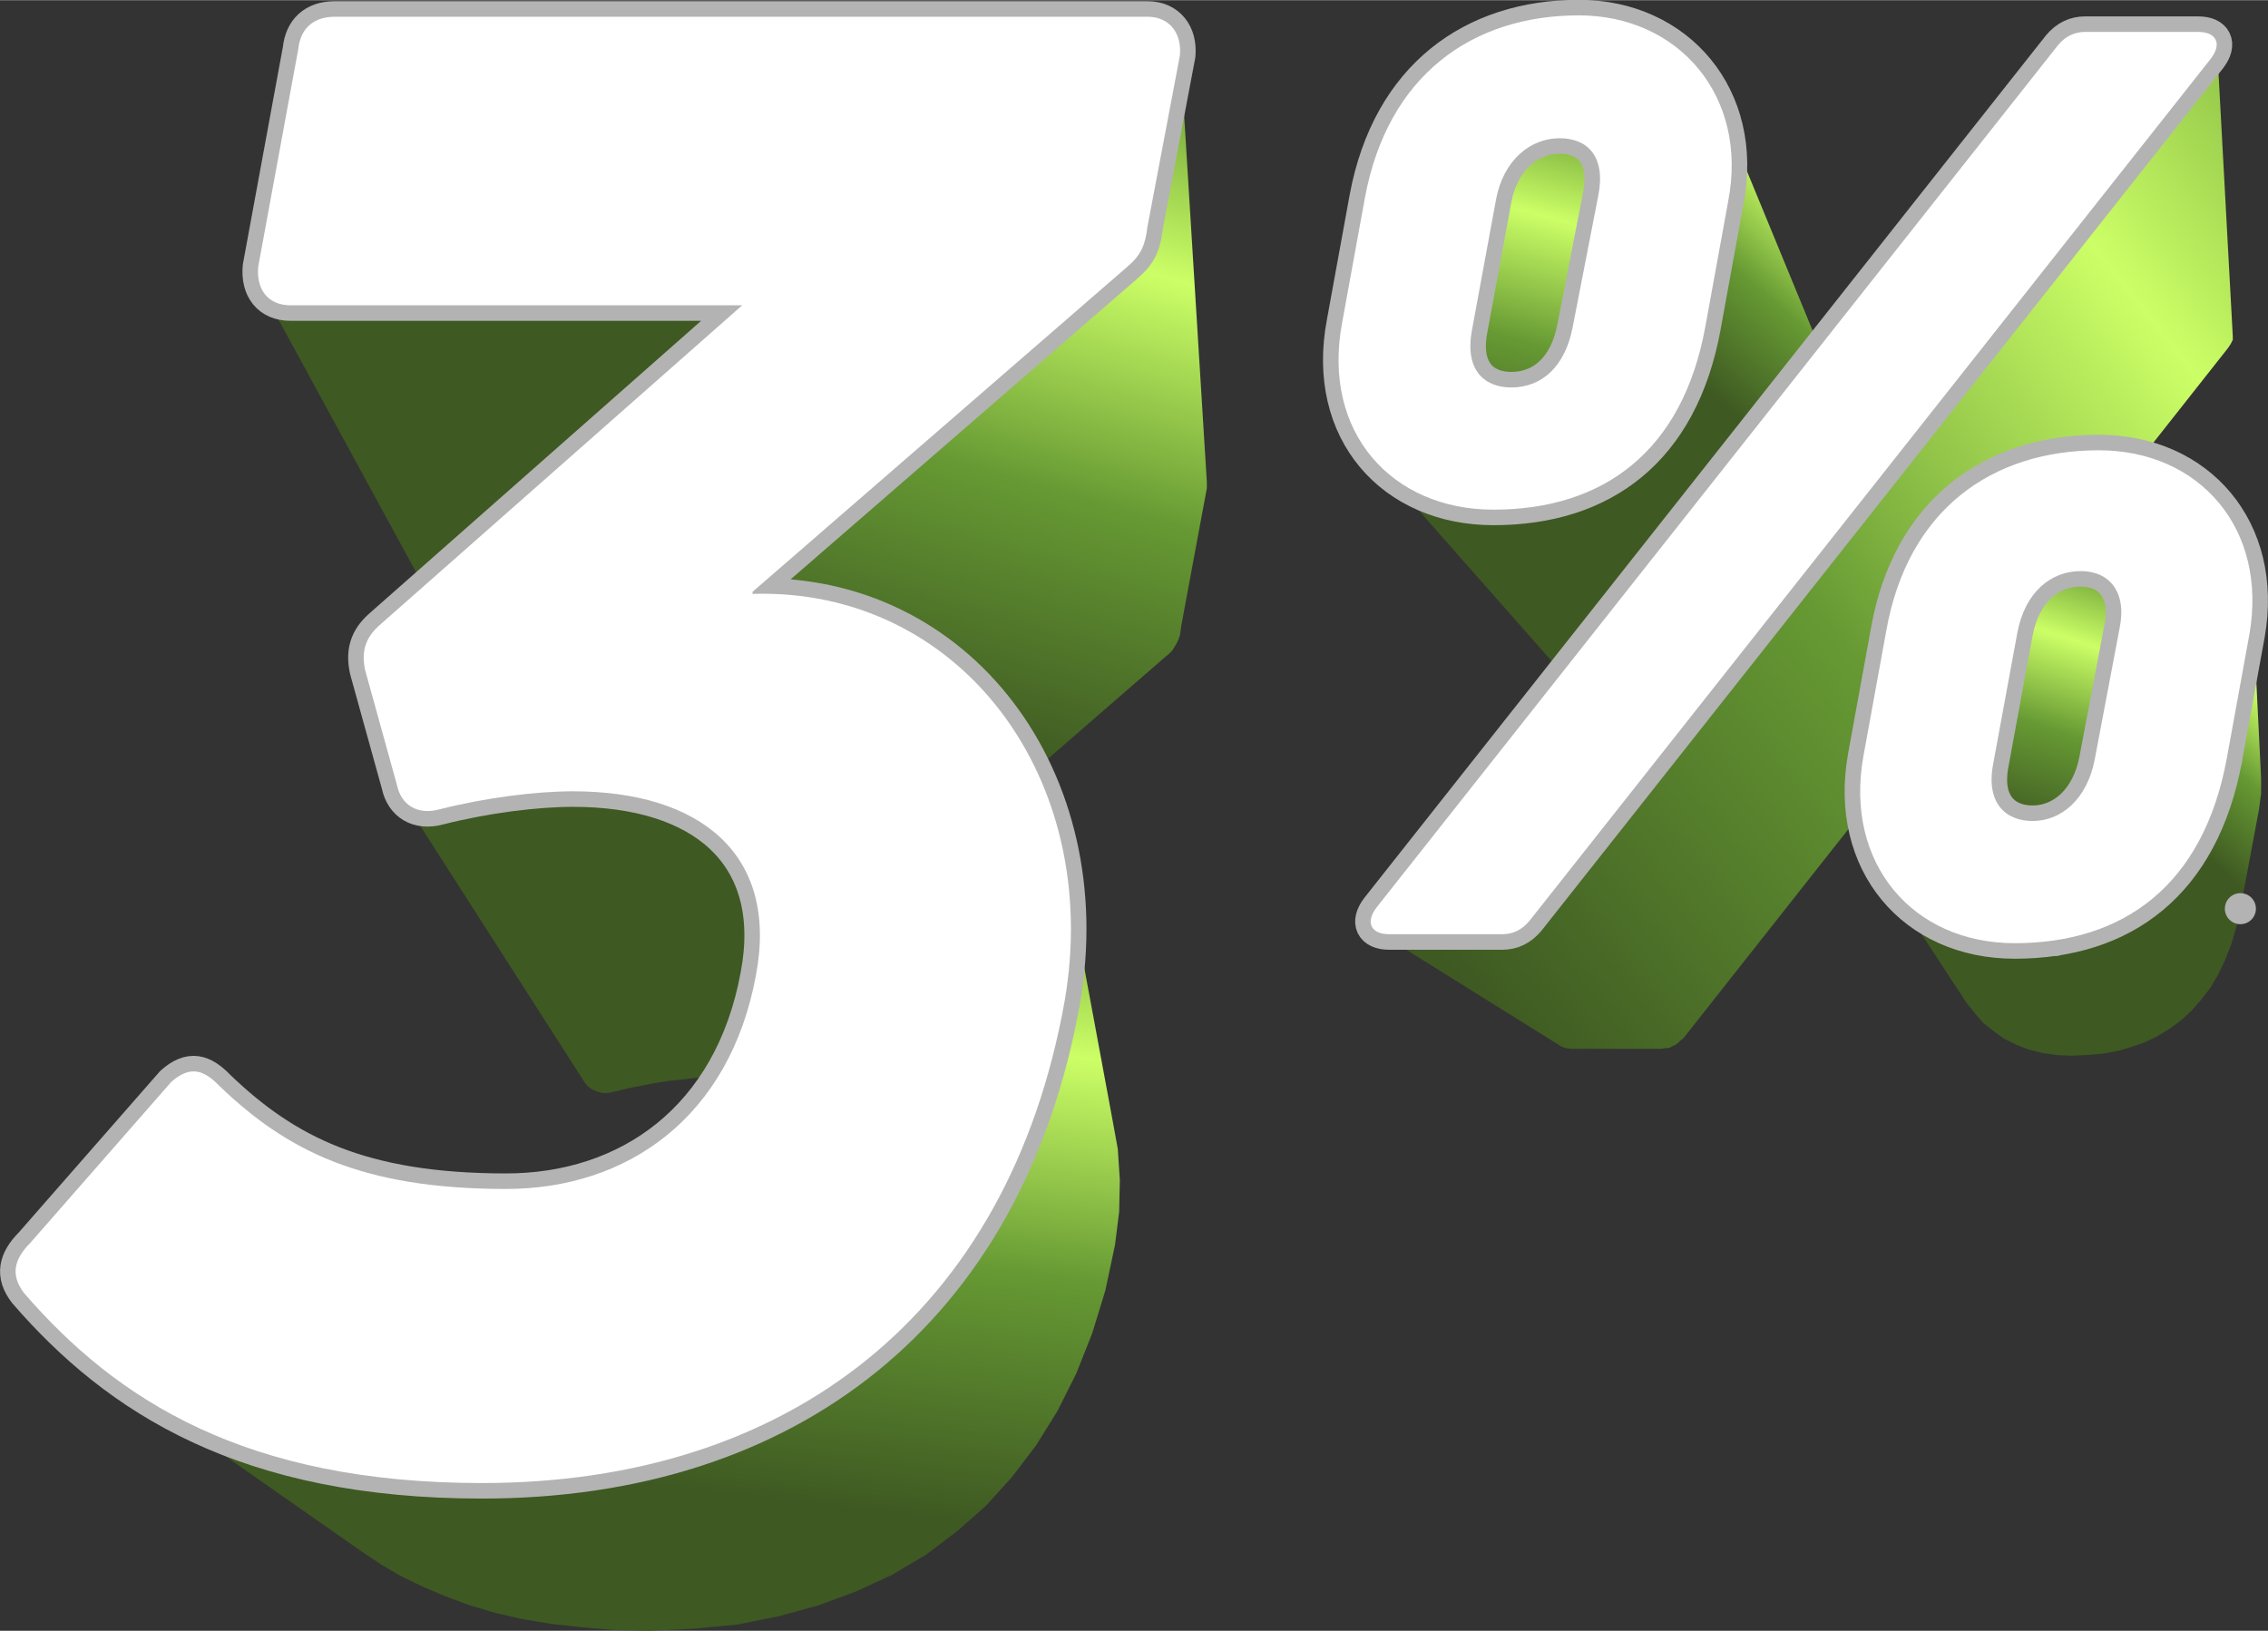
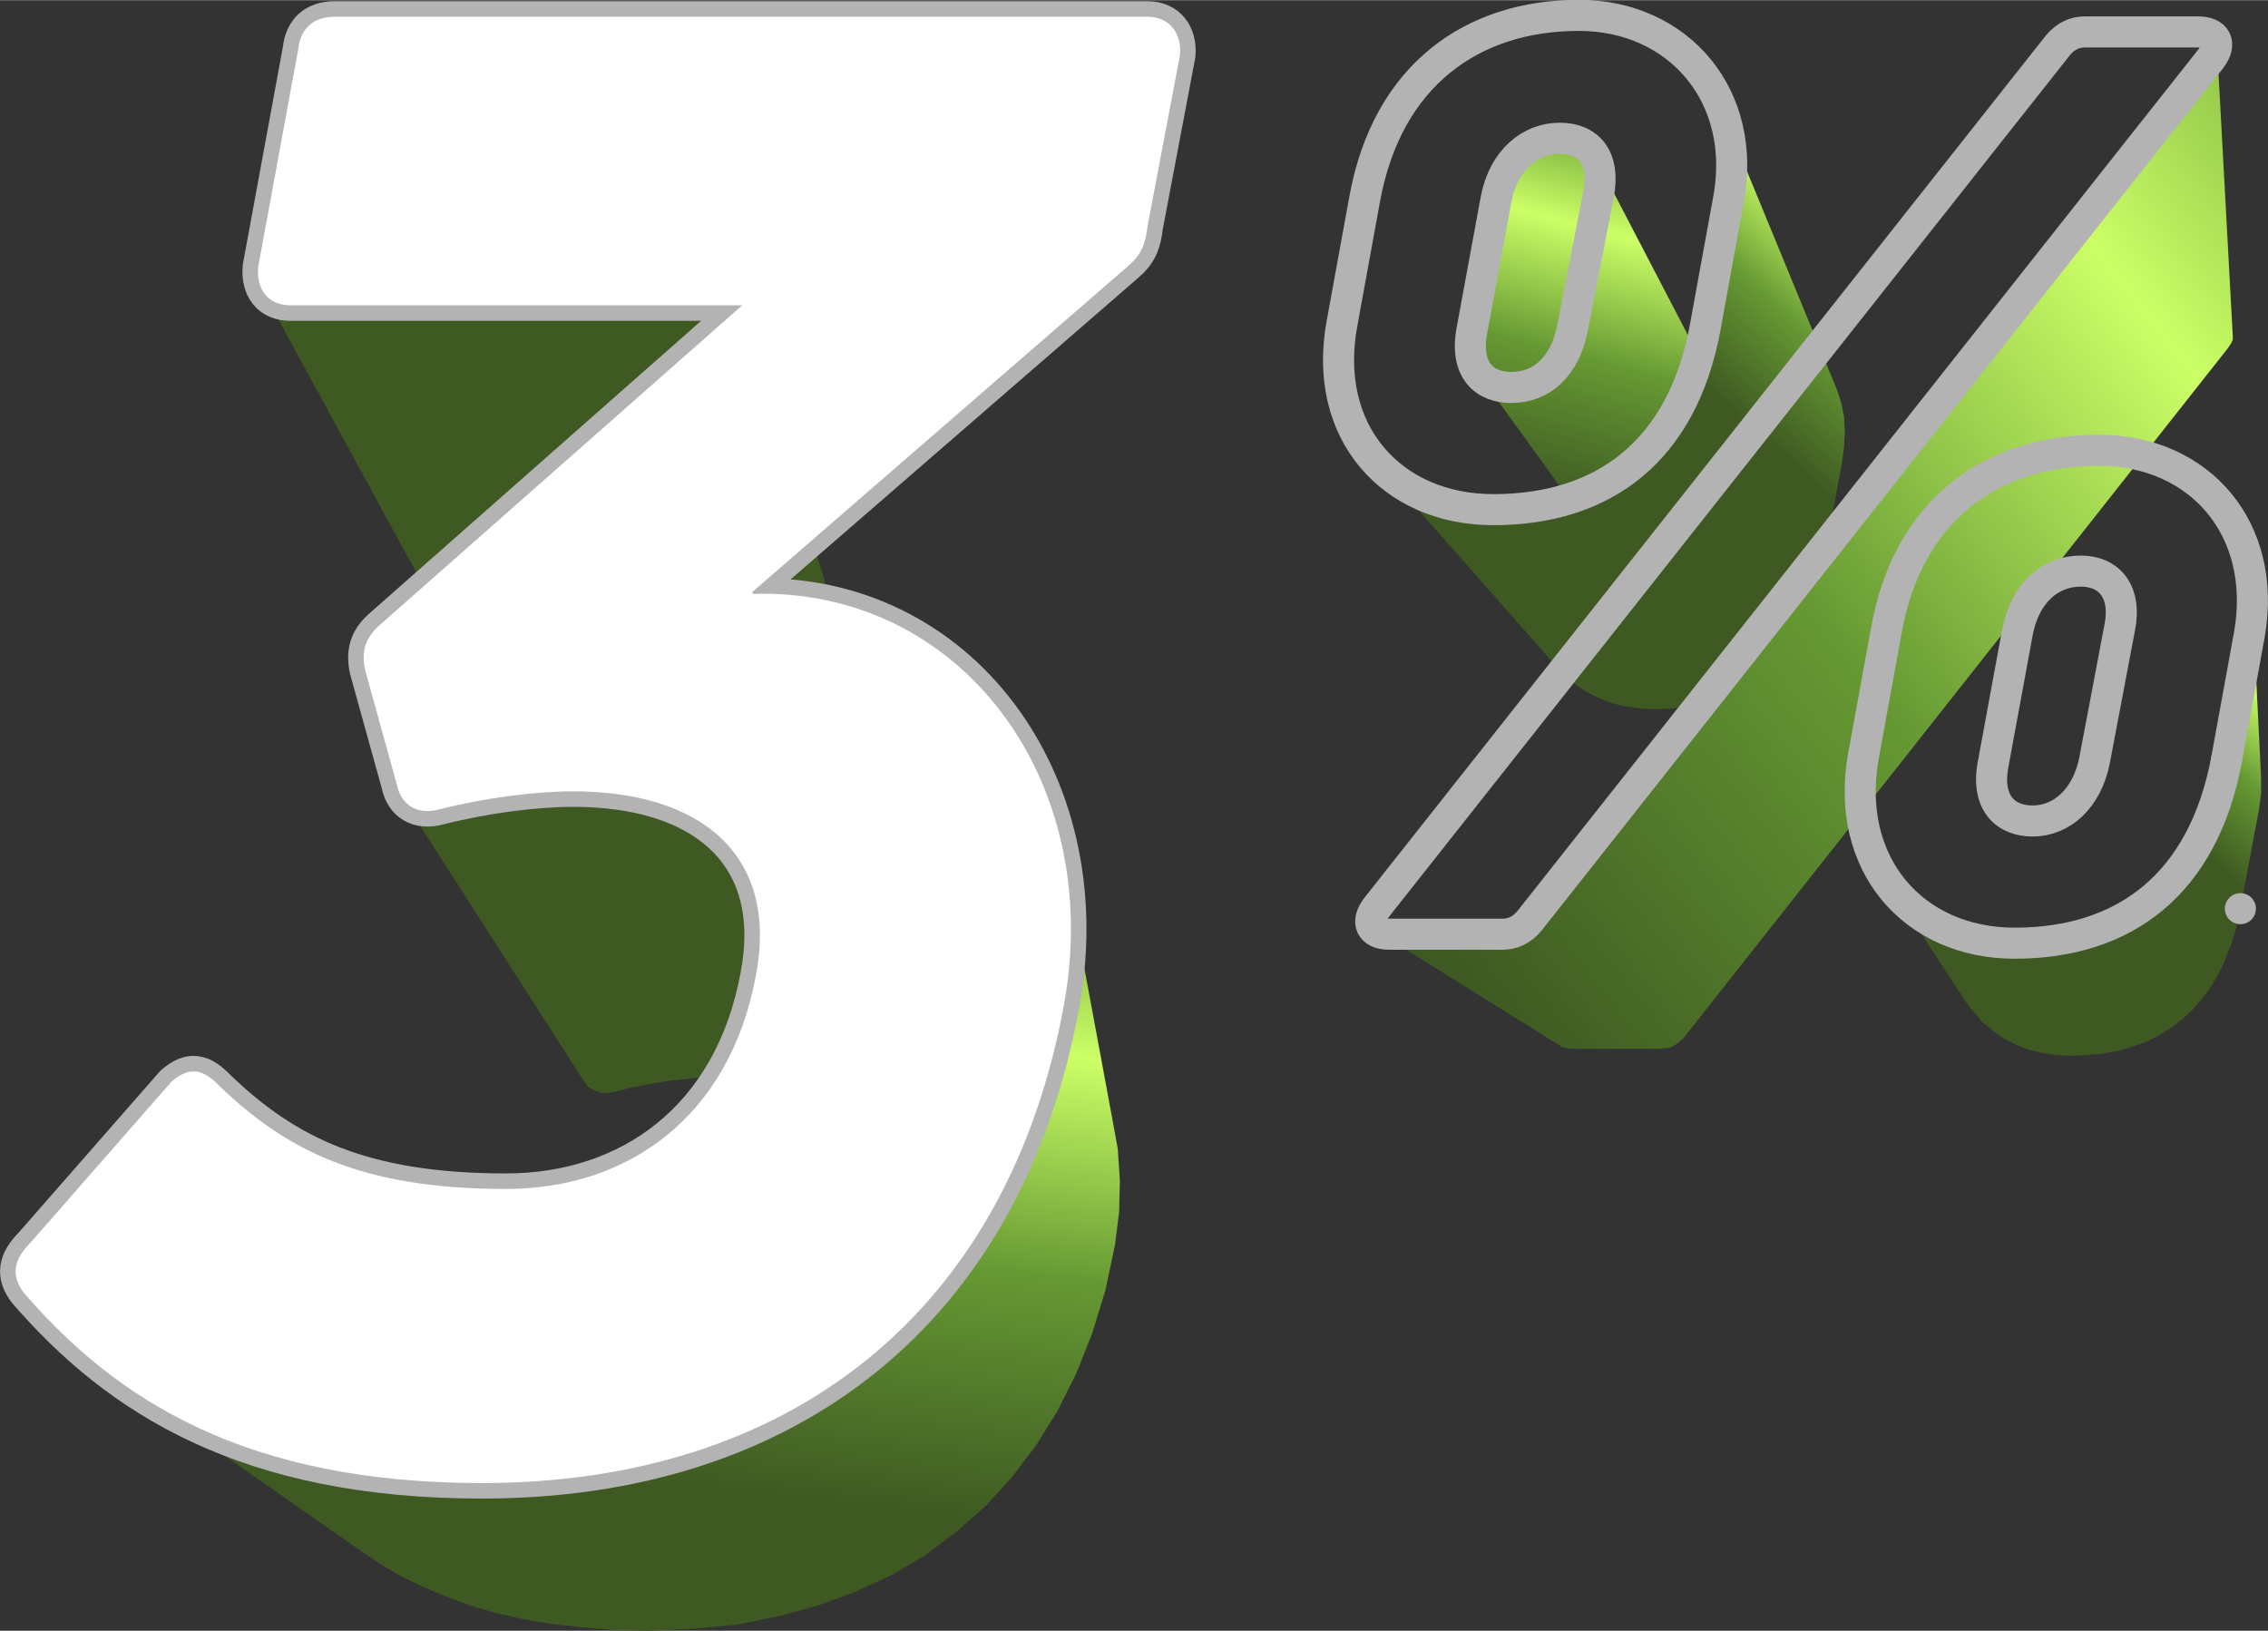
<svg xmlns="http://www.w3.org/2000/svg" xmlns:xlink="http://www.w3.org/1999/xlink" xml:space="preserve" width="146px" height="105px" style="shape-rendering:geometricPrecision; text-rendering:geometricPrecision; image-rendering:optimizeQuality; fill-rule:evenodd; clip-rule:evenodd" viewBox="0 0 32.85 23.62">
  <rect x="0" y="0" width="32.85" height="23.62" fill="#333333" stroke="none" />
  <defs>
    <style type="text/css"> .str0 {stroke:#B3B3B3;stroke-width:0.45;stroke-linecap:round;stroke-linejoin:round;stroke-miterlimit:22.926} .fil10 {fill:none} .fil4 {fill:none;fill-rule:nonzero} .fil11 {fill:white} .fil1 {fill:#3E5922;fill-rule:nonzero} .fil5 {fill:white;fill-rule:nonzero} .fil2 {fill:url(#id0);fill-rule:nonzero} .fil6 {fill:url(#id1);fill-rule:nonzero} .fil9 {fill:url(#id2);fill-rule:nonzero} .fil8 {fill:url(#id3);fill-rule:nonzero} .fil12 {fill:url(#id4);fill-rule:nonzero} .fil0 {fill:url(#id5);fill-rule:nonzero} .fil3 {fill:url(#id6);fill-rule:nonzero} .fil7 {fill:url(#id7);fill-rule:nonzero} </style>
    <linearGradient id="id0" gradientUnits="userSpaceOnUse" x1="16.59" y1="0.8" x2="13.72" y2="10.77">
      <stop offset="0" style="stop-opacity:1; stop-color:#669933" />
      <stop offset="0.29" style="stop-opacity:1; stop-color:#CCFF66" />
      <stop offset="0.62" style="stop-opacity:1; stop-color:#669933" />
      <stop offset="1" style="stop-opacity:1; stop-color:#3E5922" />
    </linearGradient>
    <linearGradient id="id1" gradientUnits="userSpaceOnUse" xlink:href="#id0" x1="24.5" y1="2.02" x2="23.09" y2="7.4"> </linearGradient>
    <linearGradient id="id2" gradientUnits="userSpaceOnUse" xlink:href="#id0" x1="33.5" y1="9.43" x2="31.37" y2="11.93"> </linearGradient>
    <linearGradient id="id3" gradientUnits="userSpaceOnUse" xlink:href="#id0" x1="37.32" y1="3.28" x2="22.06" y2="15.42"> </linearGradient>
    <linearGradient id="id4" gradientUnits="userSpaceOnUse" xlink:href="#id0" x1="31" y1="8.35" x2="29.79" y2="12.19"> </linearGradient>
    <linearGradient id="id5" gradientUnits="userSpaceOnUse" xlink:href="#id0" x1="11.7" y1="12.01" x2="10.55" y2="21.65"> </linearGradient>
    <linearGradient id="id6" gradientUnits="userSpaceOnUse" xlink:href="#id0" x1="12.7" y1="8.78" x2="11.2" y2="12.19"> </linearGradient>
    <linearGradient id="id7" gradientUnits="userSpaceOnUse" xlink:href="#id0" x1="27.72" y1="2.7" x2="24.93" y2="5.84"> </linearGradient>
  </defs>
  <g id="Слой_x0020_1">
    <polygon class="fil0" points="1.79,20.06 5.25,22.48 5.52,22.66 5.81,22.83 6.12,22.98 6.45,23.12 6.8,23.25 7.17,23.36 7.56,23.45 7.98,23.52 8.43,23.57 8.9,23.61 9.4,23.62 10.05,23.59 10.68,23.53 11.28,23.41 11.86,23.25 12.4,23.05 12.92,22.81 13.41,22.52 13.86,22.18 14.28,21.81 14.66,21.39 15.01,20.93 15.32,20.43 15.59,19.89 15.82,19.31 16.01,18.69 16.15,18.03 16.21,17.55 16.22,17.09 16.19,16.64 16.11,16.2 15.37,12.21 15.47,12.75 15.51,13.32 15.5,13.9 15.43,14.5 15.24,15.32 15.01,16.1 14.72,16.82 14.39,17.5 14,18.12 13.57,18.7 13.09,19.22 12.56,19.69 12,20.1 11.39,20.47 10.74,20.77 10.06,21.03 9.34,21.22 8.59,21.37 7.8,21.45 6.98,21.48 6.36,21.47 5.77,21.43 5.22,21.36 4.69,21.27 4.2,21.16 3.74,21.02 3.3,20.86 2.89,20.69 2.5,20.49 2.14,20.28 " />
    <polygon class="fil1" points="3.79,4.18 6.84,9.78 6.88,9.84 6.94,9.9 7.01,9.93 7.08,9.96 7.18,9.97 12.41,9.97 10.75,4.42 4.21,4.42 4.09,4.41 3.99,4.38 3.91,4.33 3.84,4.26 " />
-     <polygon class="fil2" points="10.9,8.57 12.53,13.29 16.87,9.52 16.93,9.47 16.98,9.42 17.01,9.37 17.04,9.32 17.07,9.26 17.09,9.2 17.1,9.13 17.11,9.06 17.48,7.07 17.48,6.98 17.09,0.68 17.09,0.8 16.62,3.28 16.61,3.37 16.59,3.46 16.57,3.53 16.54,3.6 16.51,3.67 16.46,3.74 16.4,3.8 16.33,3.86 " />
    <polygon class="fil3" points="10.9,8.6 12.53,13.31 12.53,13.29 10.9,8.57 " />
    <polygon class="fil1" points="5.83,11.56 8.47,15.68 8.52,15.74 8.58,15.78 8.65,15.81 8.73,15.83 8.81,15.83 8.9,15.81 9.11,15.76 9.31,15.72 9.52,15.68 9.72,15.65 9.92,15.63 10.1,15.61 10.28,15.6 10.45,15.6 10.97,15.63 11.44,15.74 11.84,15.9 12.16,16.14 12.4,16.44 12.56,16.8 10.93,12.96 10.74,12.51 10.44,12.13 10.03,11.84 9.53,11.63 8.95,11.5 8.3,11.46 8.09,11.46 7.87,11.48 7.63,11.5 7.39,11.53 7.13,11.56 6.88,11.61 6.62,11.66 6.37,11.72 6.25,11.75 6.14,11.75 6.05,11.73 5.96,11.69 5.89,11.63 " />
    <g>
      <path class="fil4 str0" d="M15.42 14.5c0.56,-3.22 -1.51,-5.99 -4.52,-5.9l0 -0.03 5.43 -4.71c0.2,-0.17 0.26,-0.32 0.29,-0.58l0.47 -2.48c0.03,-0.32 -0.15,-0.56 -0.47,-0.56l-11.77 0c-0.32,0 -0.5,0.18 -0.53,0.47l-0.58 3.15c-0.03,0.33 0.14,0.56 0.47,0.56l6.54 0 -5.26 4.64c-0.2,0.18 -0.26,0.38 -0.2,0.65l0.46 1.66c0.06,0.29 0.3,0.44 0.62,0.35 0.67,-0.17 1.4,-0.26 1.93,-0.26 1.84,0 2.98,0.91 2.65,2.66 -0.38,2.07 -1.87,3.1 -3.62,3.1 -2.1,0 -3.18,-0.56 -4.15,-1.49 -0.23,-0.24 -0.43,-0.3 -0.7,-0.06l-2.04 2.33c-0.24,0.24 -0.29,0.47 -0.09,0.73 1.34,1.55 3.21,2.75 6.63,2.75 4.44,0 7.63,-2.45 8.44,-6.98z" />
      <path id="1" class="fil5" d="M15.42 14.5c0.56,-3.22 -1.51,-5.99 -4.52,-5.9l0 -0.03 5.43 -4.71c0.2,-0.17 0.26,-0.32 0.29,-0.58l0.47 -2.48c0.03,-0.32 -0.15,-0.56 -0.47,-0.56l-11.77 0c-0.32,0 -0.5,0.18 -0.53,0.47l-0.58 3.15c-0.03,0.33 0.14,0.56 0.47,0.56l6.54 0 -5.26 4.64c-0.2,0.18 -0.26,0.38 -0.2,0.65l0.46 1.66c0.06,0.29 0.3,0.44 0.62,0.35 0.67,-0.17 1.4,-0.26 1.93,-0.26 1.84,0 2.98,0.91 2.65,2.66 -0.38,2.07 -1.87,3.1 -3.62,3.1 -2.1,0 -3.18,-0.56 -4.15,-1.49 -0.23,-0.24 -0.43,-0.3 -0.7,-0.06l-2.04 2.33c-0.24,0.24 -0.29,0.47 -0.09,0.73 1.34,1.55 3.21,2.75 6.63,2.75 4.44,0 7.63,-2.45 8.44,-6.98z" />
    </g>
    <polygon class="fil6" points="23.71,8.19 23.99,6.67 24.04,6.51 24.1,6.36 24.17,6.24 24.27,6.14 24.37,6.06 24.48,6.01 24.6,5.97 24.73,5.96 24.85,5.97 24.95,6 25.04,6.05 25.11,6.13 25.16,6.22 23.13,2.32 23.07,2.2 22.98,2.11 22.87,2.05 22.74,2.01 22.59,2 22.44,2.01 22.29,2.05 22.15,2.13 22.02,2.22 21.9,2.35 21.8,2.5 21.73,2.68 21.67,2.88 21.32,4.78 21.3,4.99 21.31,5.16 21.35,5.31 21.42,5.42 23.79,8.7 23.74,8.61 23.7,8.49 23.69,8.35 " />
    <polygon class="fil7" points="19.87,6.62 22.55,9.66 22.68,9.8 22.83,9.92 22.98,10.02 23.16,10.11 23.34,10.18 23.54,10.23 23.75,10.26 23.96,10.27 24.2,10.26 24.42,10.24 24.64,10.2 24.84,10.14 25.04,10.07 25.23,9.98 25.4,9.87 25.56,9.75 25.72,9.61 25.86,9.45 25.98,9.28 26.1,9.09 26.2,8.88 26.28,8.65 26.36,8.41 26.41,8.14 26.68,6.7 26.71,6.47 26.72,6.25 26.71,6.04 26.67,5.84 26.61,5.65 24.95,1.62 25.02,1.85 25.06,2.1 25.08,2.36 25.07,2.64 25.03,2.92 24.7,4.73 24.63,5.06 24.54,5.36 24.43,5.64 24.3,5.91 24.16,6.14 24,6.36 23.83,6.56 23.64,6.73 23.43,6.89 23.21,7.02 22.98,7.13 22.74,7.22 22.48,7.29 22.21,7.34 21.93,7.37 21.64,7.38 21.36,7.37 21.1,7.33 20.86,7.27 20.63,7.18 20.41,7.07 20.21,6.94 20.03,6.79 " />
    <polygon class="fil8" points="19.96,13.5 22.62,15.16 22.68,15.18 22.75,15.19 24.07,15.19 24.11,15.18 24.15,15.18 24.19,15.17 24.23,15.15 24.27,15.13 24.31,15.1 24.34,15.07 24.38,15.04 32.27,5.04 32.31,4.98 32.34,4.92 32.34,4.87 32.11,0.63 32.1,0.7 32.07,0.77 32.02,0.85 22.15,13.34 22.11,13.39 22.07,13.43 22.02,13.46 21.97,13.49 21.92,13.5 21.87,13.52 21.82,13.53 21.76,13.53 20.12,13.53 20.03,13.52 " />
    <polygon class="fil9" points="32.45,13.16 32.72,11.72 32.75,11.49 32.75,11.27 32.62,8.64 32.61,8.91 32.58,9.19 32.25,11 32.17,11.33 32.08,11.63 31.98,11.92 31.85,12.18 31.71,12.42 31.55,12.64 31.37,12.83 31.18,13.01 30.98,13.16 30.76,13.29 30.53,13.41 30.28,13.5 30.03,13.57 29.76,13.62 29.47,13.65 29.18,13.66 28.91,13.65 28.65,13.61 28.41,13.54 28.18,13.45 27.96,13.35 27.77,13.21 27.59,13.06 27.43,12.89 27.29,12.7 28.48,14.52 28.6,14.67 28.72,14.81 28.87,14.93 29.02,15.04 29.2,15.13 29.38,15.2 29.58,15.25 29.78,15.28 30,15.29 30.23,15.28 30.46,15.26 30.68,15.22 30.88,15.16 31.08,15.09 31.26,15 31.44,14.89 31.6,14.77 31.75,14.63 31.89,14.47 32.02,14.3 32.13,14.11 32.23,13.9 32.32,13.67 32.39,13.43 " />
    <g>
-       <polygon class="fil10 str0" points="28.9,11.57 29.77,13.62 29.74,13.5 29.73,13.37 29.75,13.21 28.87,11.06 28.85,11.26 28.86,11.43 " />
-       <polygon id="1" class="fil11" points="28.9,11.57 29.77,13.62 29.74,13.5 29.73,13.37 29.75,13.21 28.87,11.06 28.85,11.26 28.86,11.43 " />
-     </g>
+       </g>
    <g>
      <path class="fil10 str0" d="M32.45 13.16l0 0zm-0.2 -2.16l0 0z" />
      <path id="1" class="fil11" d="M32.45 13.16l0 0zm-0.2 -2.16l0 0z" />
    </g>
-     <polygon class="fil12" points="28.87,11.06 29.75,13.21 30.03,11.69 30.07,11.52 30.13,11.38 30.21,11.26 30.3,11.16 30.4,11.08 30.52,11.02 30.64,10.99 30.77,10.98 30.88,10.99 30.99,11.02 31.07,11.08 31.14,11.15 31.2,11.24 31.22,11.36 30.71,8.75 30.68,8.6 30.61,8.48 30.52,8.39 30.42,8.32 30.29,8.28 30.14,8.27 29.98,8.28 29.83,8.33 29.68,8.4 29.56,8.5 29.44,8.62 29.35,8.78 29.27,8.95 29.22,9.16 " />
    <g>
      <path class="fil4 str0" d="M24.7 4.73l0.33 -1.81c0.3,-1.53 -0.72,-2.7 -2.16,-2.7 -1.55,0 -2.77,0.87 -3.1,2.64l-0.33 1.81c-0.3,1.59 0.72,2.71 2.19,2.71 1.59,0 2.74,-0.84 3.07,-2.65zm-2.94 8.8c0.15,0 0.28,-0.06 0.39,-0.19l9.87 -12.49c0.17,-0.22 0.08,-0.39 -0.18,-0.39l-1.64 0c-0.15,0 -0.28,0.06 -0.39,0.19l-9.87 12.49c-0.17,0.22 -0.08,0.39 0.18,0.39l1.64 0zm-0.44 -8.75l0.35 -1.9c0.11,-0.57 0.5,-0.88 0.92,-0.88 0.41,0 0.67,0.27 0.56,0.83l-0.37 1.9c-0.11,0.59 -0.46,0.88 -0.89,0.88 -0.38,0 -0.68,-0.24 -0.57,-0.83zm10.93 6.22l0.33 -1.81c0.27,-1.53 -0.72,-2.67 -2.18,-2.67 -1.55,0 -2.77,0.86 -3.08,2.62l-0.33 1.81c-0.28,1.56 0.72,2.71 2.19,2.71 1.59,0 2.73,-0.85 3.07,-2.66l0 0zm-3.38 0.06l0.35 -1.9c0.11,-0.58 0.48,-0.89 0.92,-0.89 0.41,0 0.67,0.3 0.56,0.83l-0.36 1.9c-0.11,0.57 -0.48,0.89 -0.9,0.89 -0.39,0 -0.68,-0.26 -0.57,-0.83z" />
-       <path id="1" class="fil5" d="M24.7 4.73l0.33 -1.81c0.3,-1.53 -0.72,-2.7 -2.16,-2.7 -1.55,0 -2.77,0.87 -3.1,2.64l-0.33 1.81c-0.3,1.59 0.72,2.71 2.19,2.71 1.59,0 2.74,-0.84 3.07,-2.65zm-2.94 8.8c0.15,0 0.28,-0.06 0.39,-0.19l9.87 -12.49c0.17,-0.22 0.08,-0.39 -0.18,-0.39l-1.64 0c-0.15,0 -0.28,0.06 -0.39,0.19l-9.87 12.49c-0.17,0.22 -0.08,0.39 0.18,0.39l1.64 0zm-0.44 -8.75l0.35 -1.9c0.11,-0.57 0.5,-0.88 0.92,-0.88 0.41,0 0.67,0.27 0.56,0.83l-0.37 1.9c-0.11,0.59 -0.46,0.88 -0.89,0.88 -0.38,0 -0.68,-0.24 -0.57,-0.83zm10.93 6.22l0.33 -1.81c0.27,-1.53 -0.72,-2.67 -2.18,-2.67 -1.55,0 -2.77,0.86 -3.08,2.62l-0.33 1.81c-0.28,1.56 0.72,2.71 2.19,2.71 1.59,0 2.73,-0.85 3.07,-2.66l0 0zm-3.38 0.06l0.35 -1.9c0.11,-0.58 0.48,-0.89 0.92,-0.89 0.41,0 0.67,0.3 0.56,0.83l-0.36 1.9c-0.11,0.57 -0.48,0.89 -0.9,0.89 -0.39,0 -0.68,-0.26 -0.57,-0.83z" />
    </g>
  </g>
</svg>